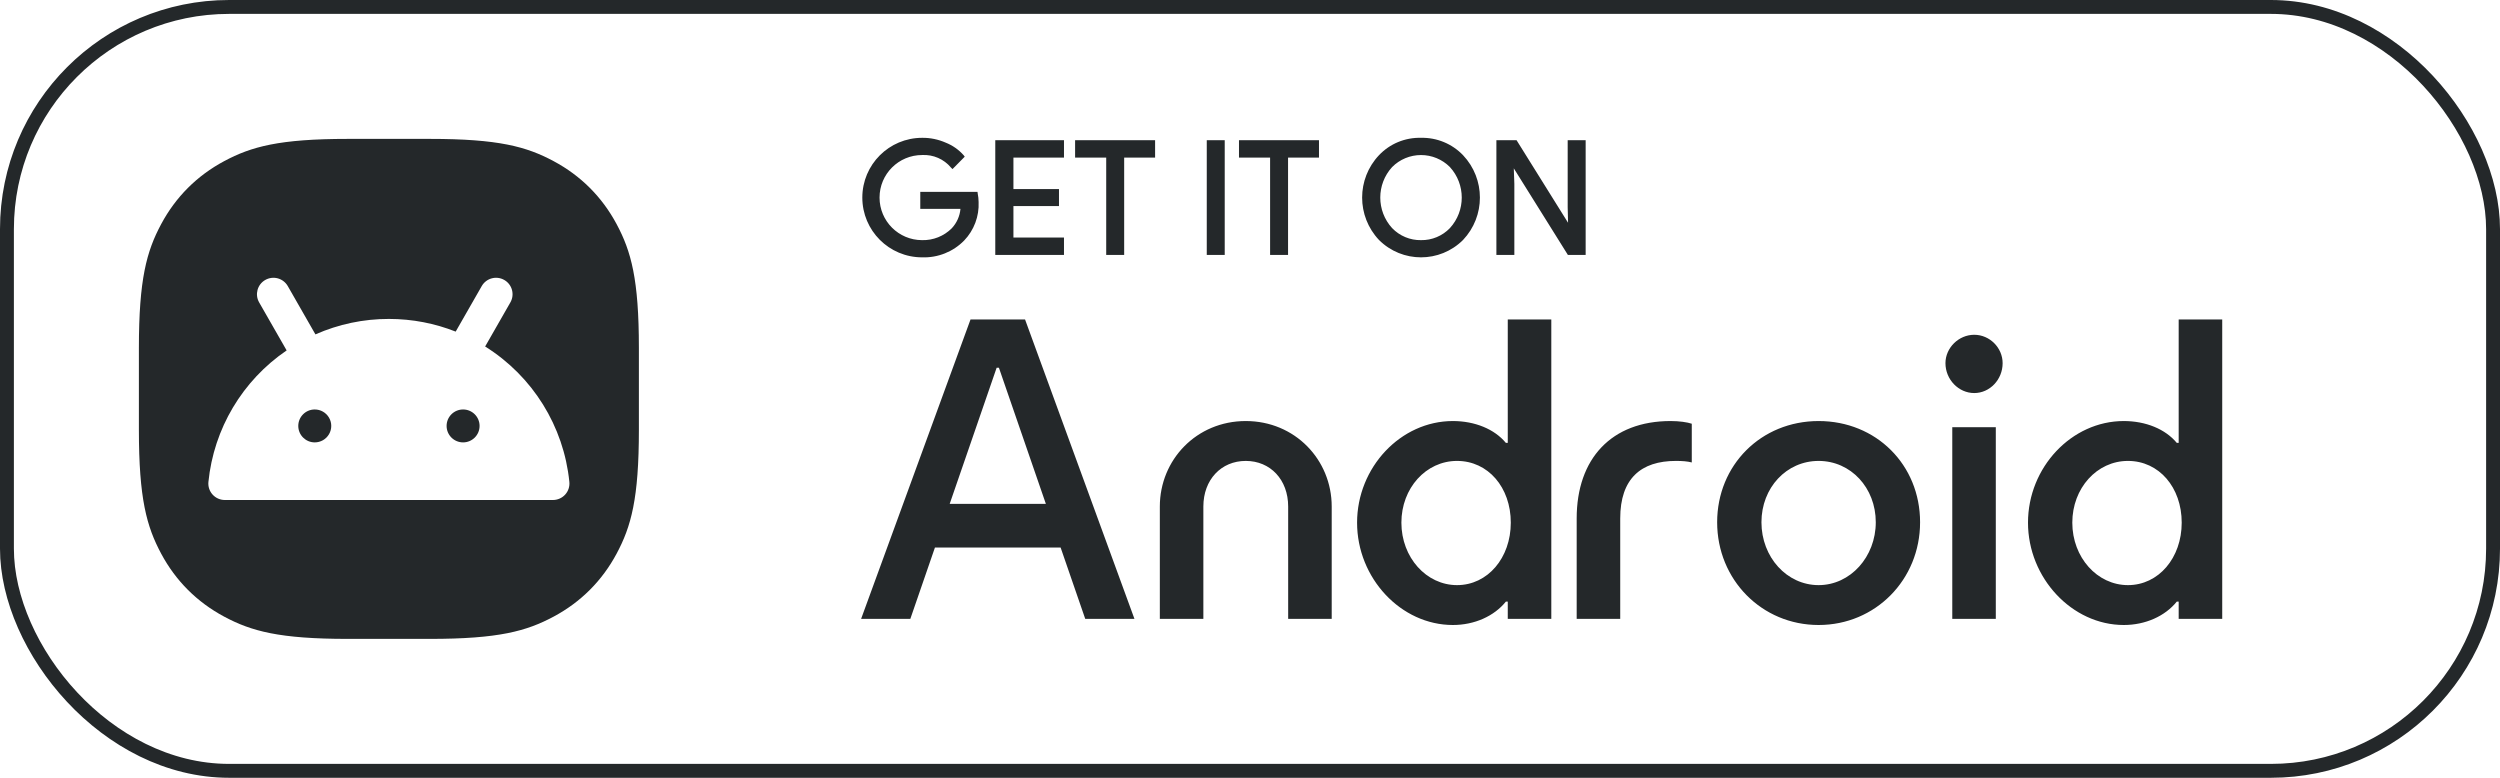
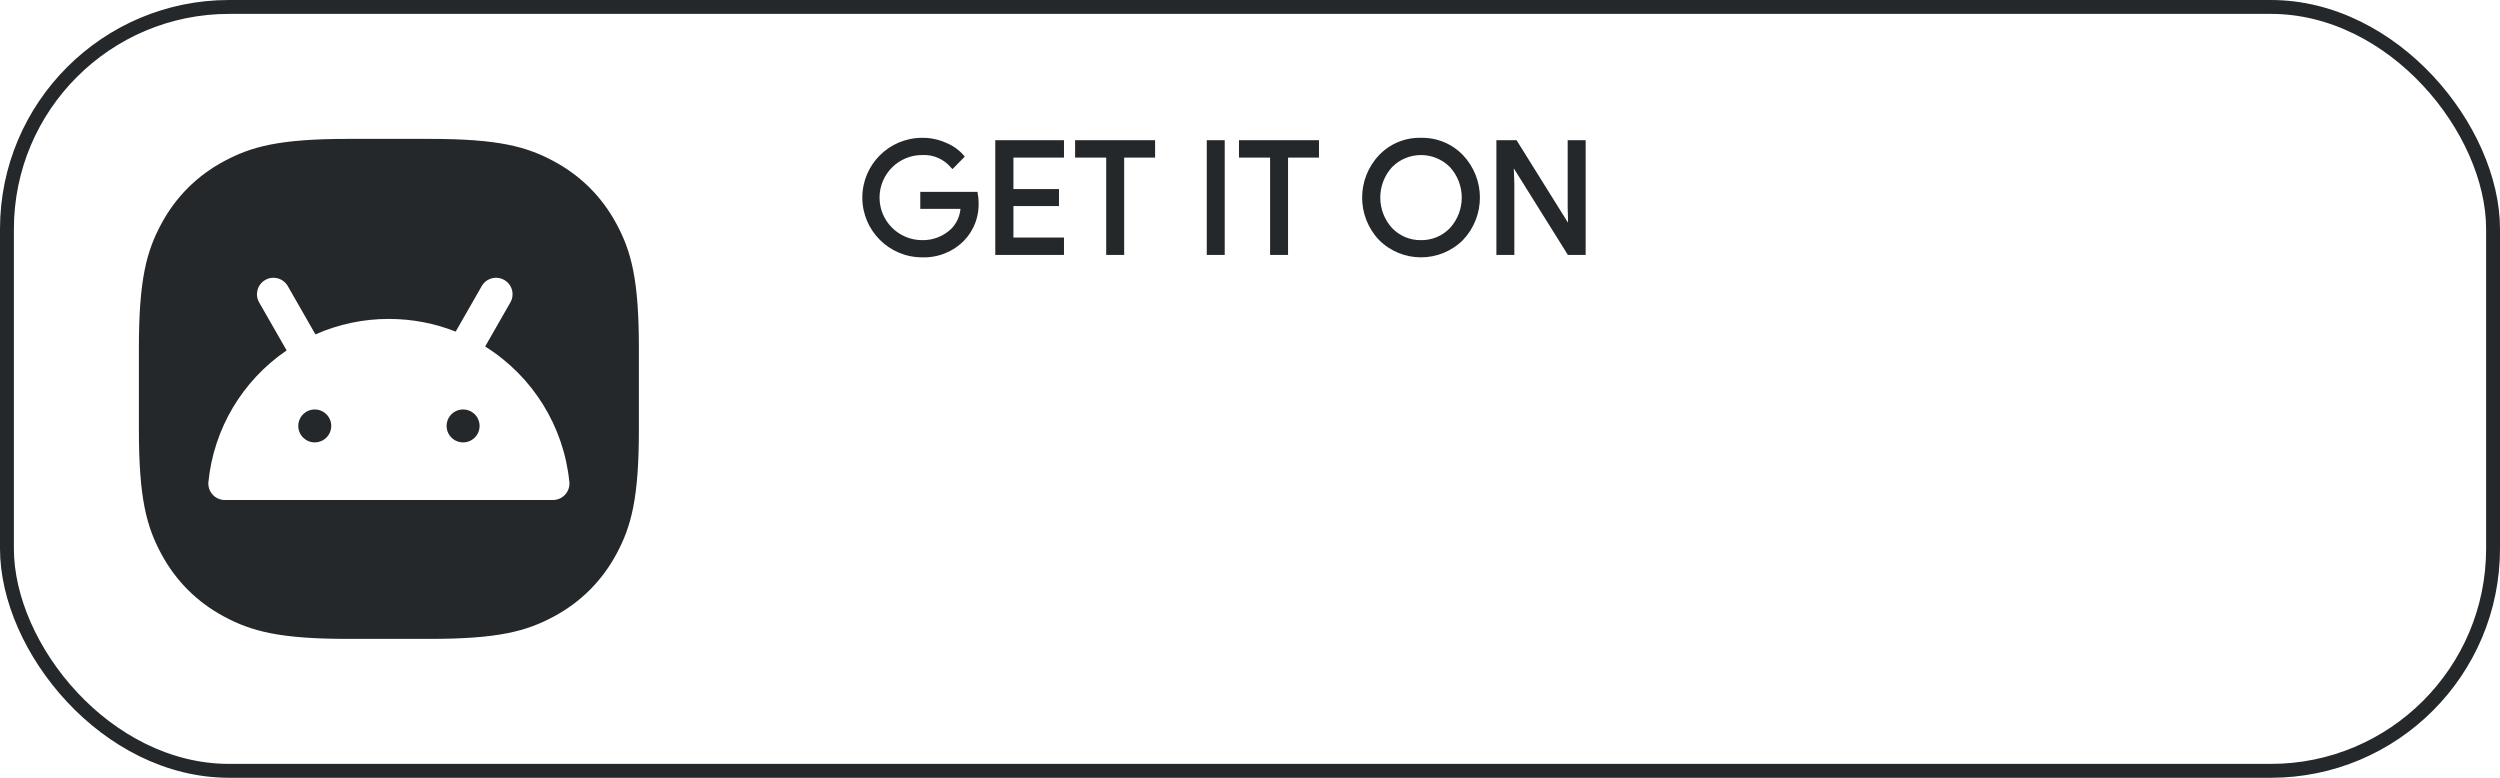
<svg xmlns="http://www.w3.org/2000/svg" width="180px" height="56px" viewBox="0 0 180 56" version="1.1">
  <title>download_btn_android</title>
  <g id="页面-1" stroke="none" stroke-width="1" fill="none" fill-rule="evenodd">
    <g id="平台-金荣APP" transform="translate(-932, -4482)">
      <g id="编组-3" transform="translate(0, 4294)">
        <g id="sec2-title" transform="translate(732, 188)">
          <g id="编组-2" transform="translate(200, 0)">
            <rect id="矩形备份-8" stroke="#24282A" x="0.5" y="0.5" width="179" height="55" rx="16" />
            <path d="M70.38,13.813 L66.26,13.813 L66.26,15.038 L69.153,15.038 C69.107,15.562 68.886,16.054 68.527,16.437 C67.962,17.001 67.191,17.31 66.393,17.29 C64.7,17.29 63.327,15.918 63.327,14.226 C63.327,12.533 64.7,11.162 66.393,11.162 C67.191,11.118 67.962,11.454 68.473,12.068 L68.58,12.174 L69.46,11.282 L69.393,11.188 C69.037,10.782 68.589,10.467 68.087,10.269 C67.553,10.035 66.976,9.916 66.393,9.923 C64.015,9.923 62.087,11.849 62.087,14.226 C62.087,16.602 64.015,18.529 66.393,18.529 C67.528,18.568 68.627,18.128 69.42,17.317 C70.131,16.574 70.507,15.572 70.46,14.546 C70.457,14.335 70.435,14.126 70.393,13.919 L70.38,13.813 Z M71.66,18.356 L76.607,18.356 L76.607,17.103 L72.967,17.103 L72.967,14.839 L76.247,14.839 L76.247,13.613 L72.967,13.613 L72.967,11.348 L76.607,11.348 L76.607,10.096 L71.66,10.096 L71.66,18.356 Z M77.407,11.348 L79.647,11.348 L79.647,18.356 L80.94,18.356 L80.94,11.348 L83.167,11.348 L83.167,10.096 L77.407,10.096 L77.407,11.348 Z M86.887,18.356 L88.18,18.356 L88.18,10.096 L86.887,10.096 L86.887,18.356 Z M89.207,11.348 L91.447,11.348 L91.447,18.356 L92.74,18.356 L92.74,11.348 L94.967,11.348 L94.967,10.096 L89.207,10.096 L89.207,11.348 Z M102.313,9.923 C101.172,9.892 100.072,10.347 99.287,11.175 C97.669,12.888 97.669,15.564 99.287,17.277 C100.958,18.946 103.668,18.946 105.34,17.277 C106.958,15.564 106.958,12.888 105.34,11.175 C104.552,10.352 103.453,9.897 102.313,9.923 L102.313,9.923 Z M102.313,17.29 C101.53,17.303 100.776,16.989 100.233,16.424 C99.096,15.179 99.096,13.273 100.233,12.028 C100.784,11.474 101.533,11.163 102.313,11.163 C103.094,11.163 103.843,11.474 104.393,12.028 C105.531,13.273 105.531,15.179 104.393,16.424 C103.851,16.989 103.097,17.303 102.313,17.29 L102.313,17.29 Z M112.873,10.096 L112.873,14.905 L112.9,16.038 L109.193,10.096 L107.74,10.096 L107.74,18.356 L109.033,18.356 L109.033,13.24 L108.993,12.121 L112.847,18.289 L112.887,18.356 L114.167,18.356 L114.167,10.096 L112.873,10.096 L112.873,10.096 Z" id="形状" fill="#24282A" fill-rule="nonzero" />
            <path d="M30.945,10 C35.9,10 37.906,10.557 39.861,11.603 C41.817,12.649 43.351,14.183 44.397,16.139 C45.443,18.094 46,20.1 46,25.055 L46,30.945 C46,35.9 45.443,37.906 44.397,39.861 C43.351,41.817 41.817,43.351 39.861,44.397 C37.906,45.443 35.9,46 30.945,46 L25.055,46 C20.1,46 18.094,45.443 16.139,44.397 C14.183,43.351 12.649,41.817 11.603,39.861 C10.557,37.906 10,35.9 10,30.945 L10,25.055 C10,20.1 10.557,18.094 11.603,16.139 C12.649,14.183 14.183,12.649 16.139,11.603 C18.094,10.557 20.1,10 25.055,10 L30.945,10 Z M36.305,20.156 C35.736,19.832 35.01,20.029 34.685,20.598 L32.809,23.876 C31.321,23.287 29.698,22.963 27.999,22.963 C26.178,22.961 24.376,23.34 22.711,24.076 L20.72,20.598 C20.564,20.325 20.305,20.125 20.001,20.042 C19.697,19.959 19.373,20.001 19.099,20.157 C18.53,20.482 18.333,21.205 18.658,21.773 L20.638,25.23 C17.452,27.4 15.39,30.866 15.006,34.698 C14.973,35.031 15.082,35.362 15.307,35.61 C15.532,35.858 15.852,36 16.187,36 L39.813,36 C40.148,36 40.468,35.858 40.693,35.61 C40.918,35.362 41.027,35.031 40.994,34.698 C40.591,30.687 38.352,27.087 34.93,24.948 L36.747,21.773 C37.073,21.205 36.875,20.481 36.305,20.156 Z M22.657,29.482 C23.083,29.48 23.477,29.705 23.69,30.073 C23.904,30.44 23.904,30.894 23.69,31.261 C23.477,31.629 23.083,31.854 22.657,31.852 C22.004,31.849 21.476,31.319 21.476,30.667 C21.476,30.014 22.004,29.485 22.657,29.482 Z M33.343,29.482 C33.998,29.482 34.53,30.012 34.53,30.667 C34.53,31.321 33.998,31.852 33.343,31.852 C32.687,31.852 32.155,31.321 32.155,30.667 C32.155,30.012 32.687,29.482 33.343,29.482 Z" id="矩形-2" fill="#24282A" fill-rule="nonzero" />
            <g id="编组" transform="translate(62, 23)" fill="#24282A" fill-rule="nonzero">
-               <path d="M78.564,21.558 L81.698,21.558 L81.698,7.757 L78.564,7.757 L78.564,21.558 Z M78.073,3.147 C78.073,4.334 79.027,5.3 80.145,5.3 C81.262,5.3 82.189,4.334 82.189,3.147 C82.189,2.043 81.262,1.104 80.145,1.104 C79.027,1.104 78.073,2.043 78.073,3.147 Z M68.94,7.315 C73.084,7.315 76.246,10.462 76.246,14.602 C76.246,18.743 73.029,22 68.94,22 C64.852,22 61.635,18.743 61.635,14.602 C61.635,10.489 64.797,7.315 68.94,7.315 Z M68.94,10.186 C66.624,10.186 64.824,12.118 64.824,14.602 C64.824,17.114 66.651,19.129 68.94,19.129 C71.23,19.129 73.056,17.087 73.056,14.602 C73.056,12.118 71.257,10.186 68.94,10.186 Z M51.521,21.558 L54.656,21.558 L54.656,14.326 C54.656,11.456 56.155,10.186 58.663,10.186 C59.126,10.186 59.481,10.213 59.808,10.296 L59.808,7.508 C59.481,7.398 58.908,7.315 58.281,7.315 C54.029,7.315 51.521,10.02 51.521,14.326 L51.521,21.558 Z M49.694,0 L49.694,21.558 L46.559,21.558 L46.559,20.316 L46.423,20.316 C45.578,21.365 44.161,22 42.607,22 C38.872,22 35.71,18.632 35.71,14.63 C35.71,10.655 38.845,7.315 42.607,7.315 C44.188,7.315 45.605,7.895 46.423,8.888 L46.559,8.888 L46.559,0 L49.694,0 Z M42.907,10.186 C40.671,10.186 38.9,12.146 38.9,14.63 C38.9,17.142 40.699,19.129 42.907,19.129 C45.115,19.129 46.777,17.169 46.777,14.63 C46.777,12.09 45.142,10.186 42.907,10.186 Z M21.508,21.558 L24.642,21.558 L24.642,13.471 C24.642,11.538 25.924,10.186 27.695,10.186 C29.467,10.186 30.748,11.538 30.748,13.471 L30.748,21.558 L33.883,21.558 L33.883,13.471 C33.883,10.103 31.239,7.315 27.695,7.315 C24.152,7.315 21.508,10.103 21.508,13.471 L21.508,21.558 Z M11.803,0 L19.68,21.558 L16.137,21.558 L14.365,16.424 L5.315,16.424 L3.544,21.558 L0,21.558 L7.878,0 L11.803,0 Z M9.922,3.478 L9.758,3.478 L6.378,13.277 L13.302,13.277 L9.922,3.478 Z M98,0 L98,21.558 L94.865,21.558 L94.865,20.316 L94.729,20.316 C93.884,21.365 92.467,22 90.913,22 C87.178,22 84.016,18.605 84.016,14.63 C84.016,10.655 87.151,7.315 90.913,7.315 C92.494,7.315 93.911,7.895 94.729,8.888 L94.865,8.888 L94.865,0 L98,0 Z M91.213,10.186 C88.977,10.186 87.206,12.146 87.206,14.63 C87.206,17.142 89.005,19.129 91.213,19.129 C93.421,19.129 95.083,17.169 95.083,14.63 C95.083,12.09 93.448,10.186 91.213,10.186 Z" id="形状" />
-             </g>
+               </g>
          </g>
        </g>
      </g>
    </g>
  </g>
</svg>